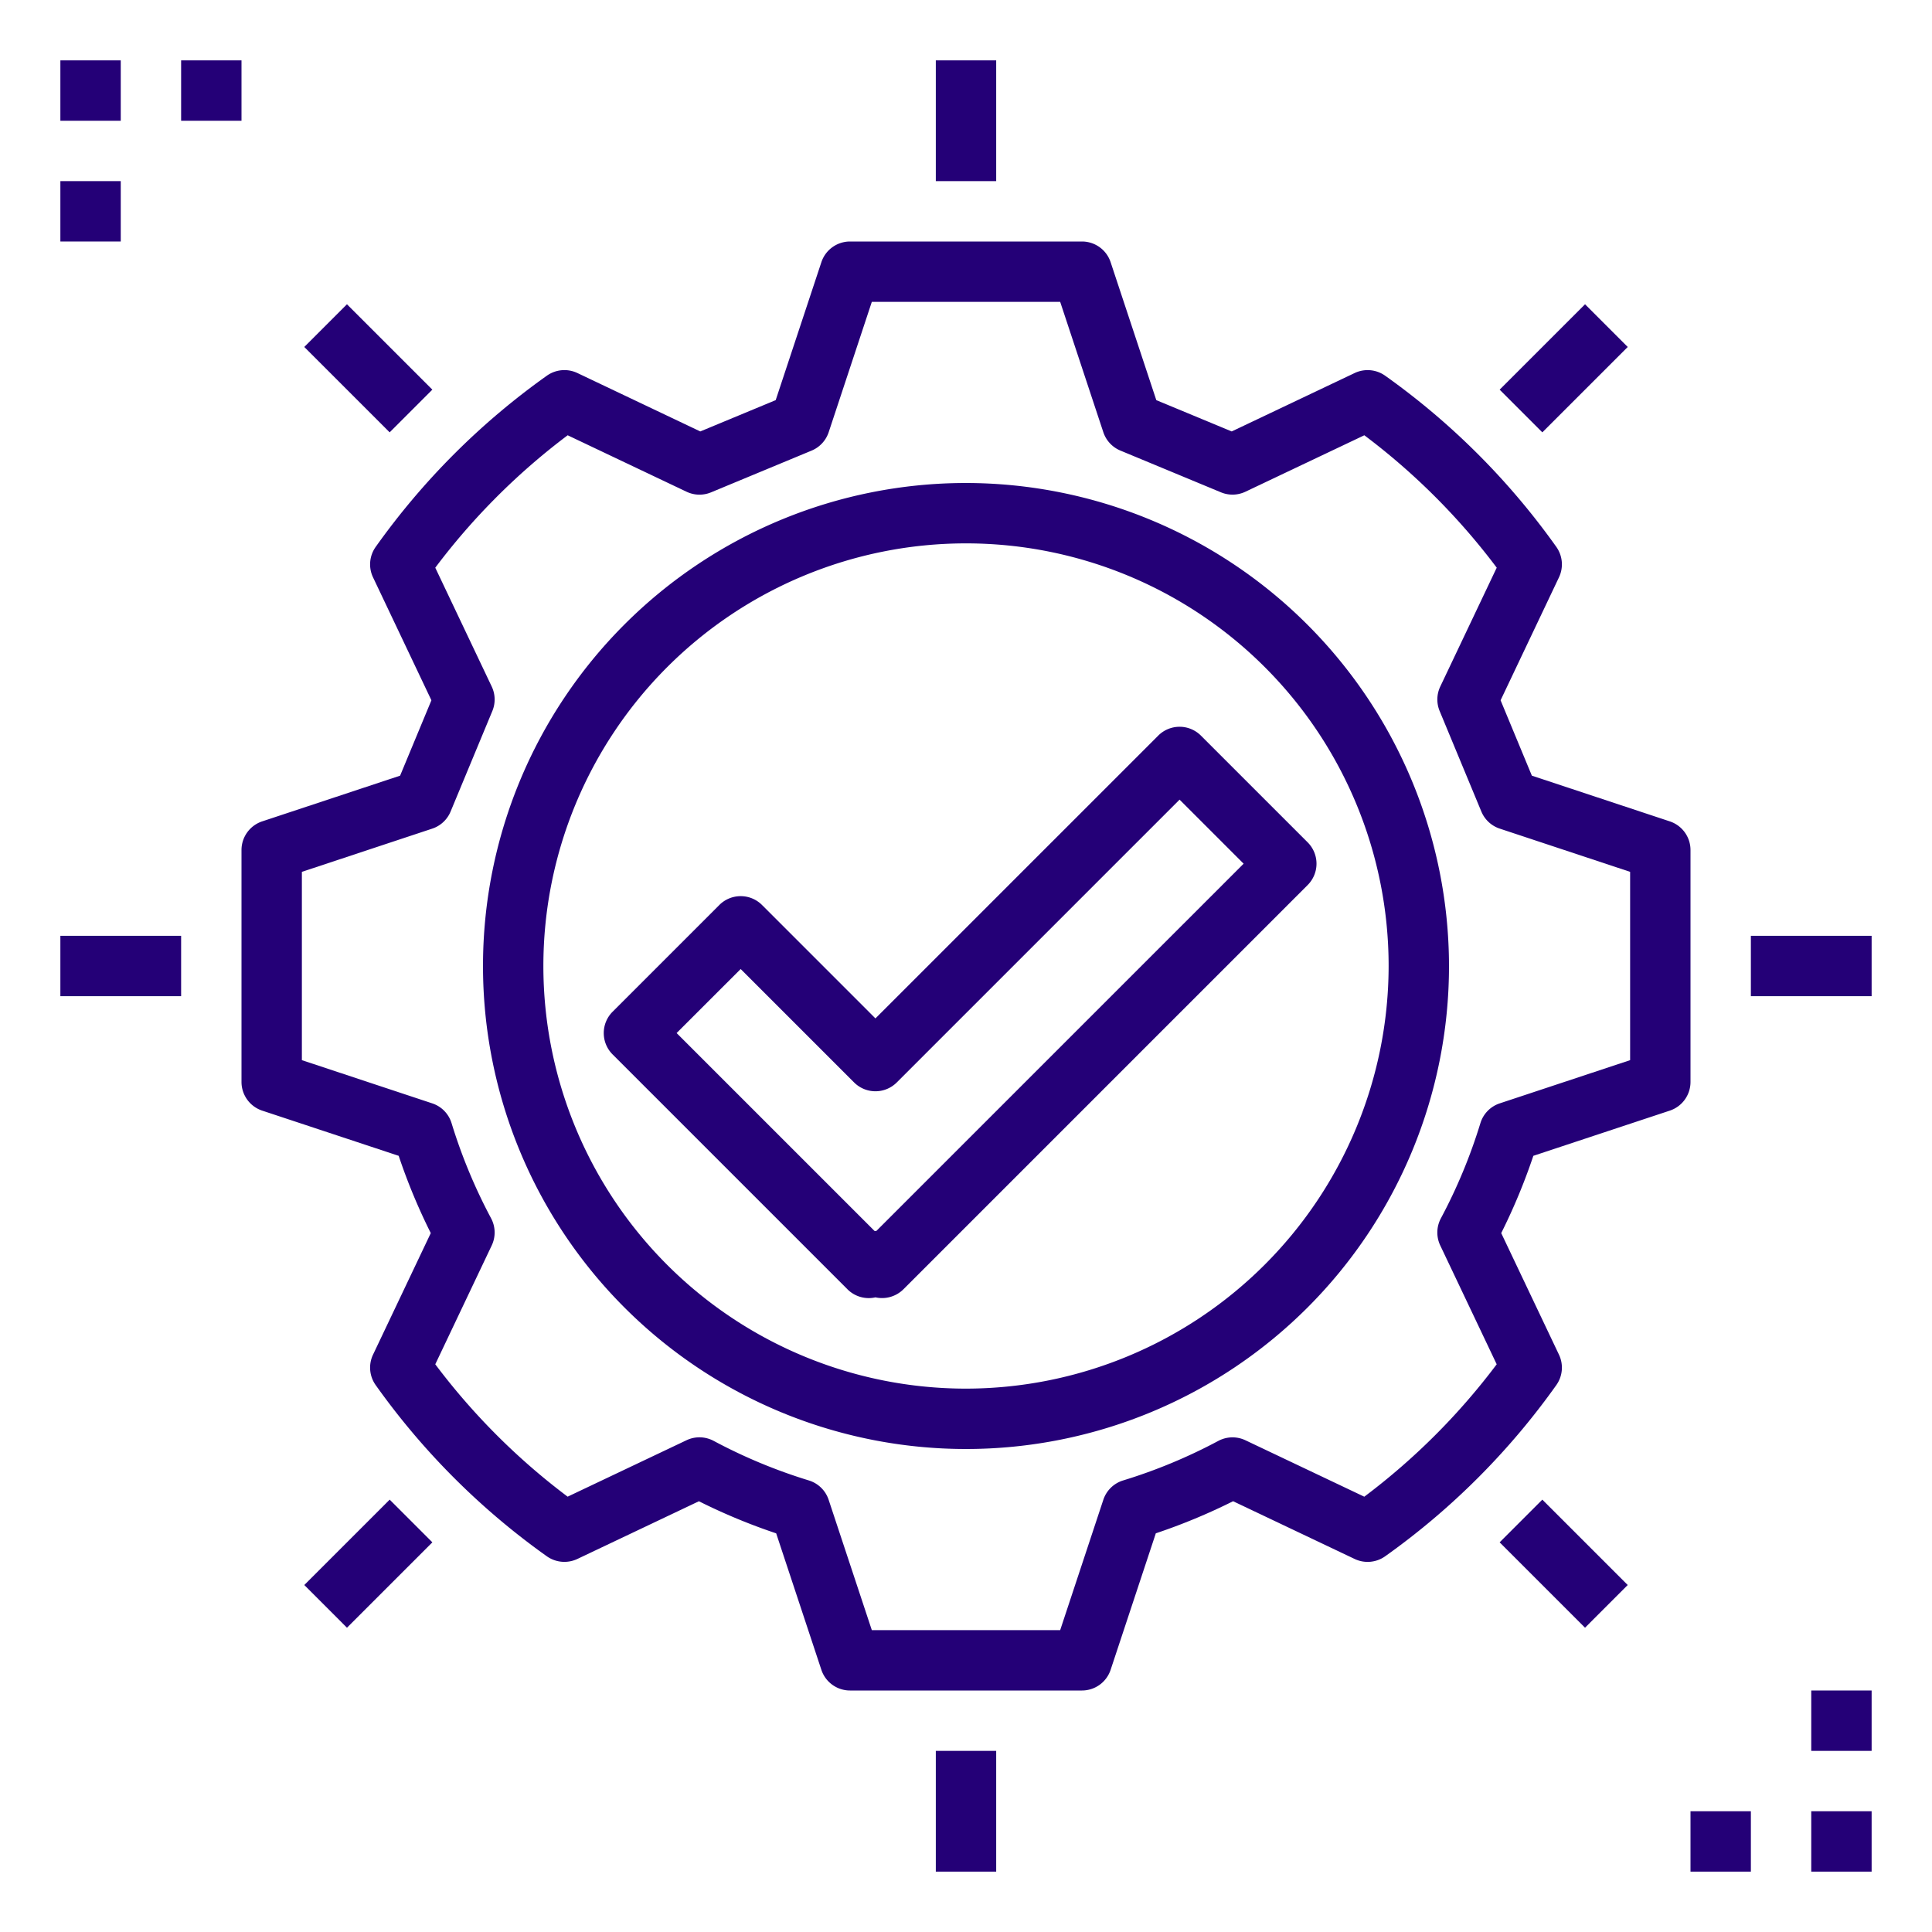
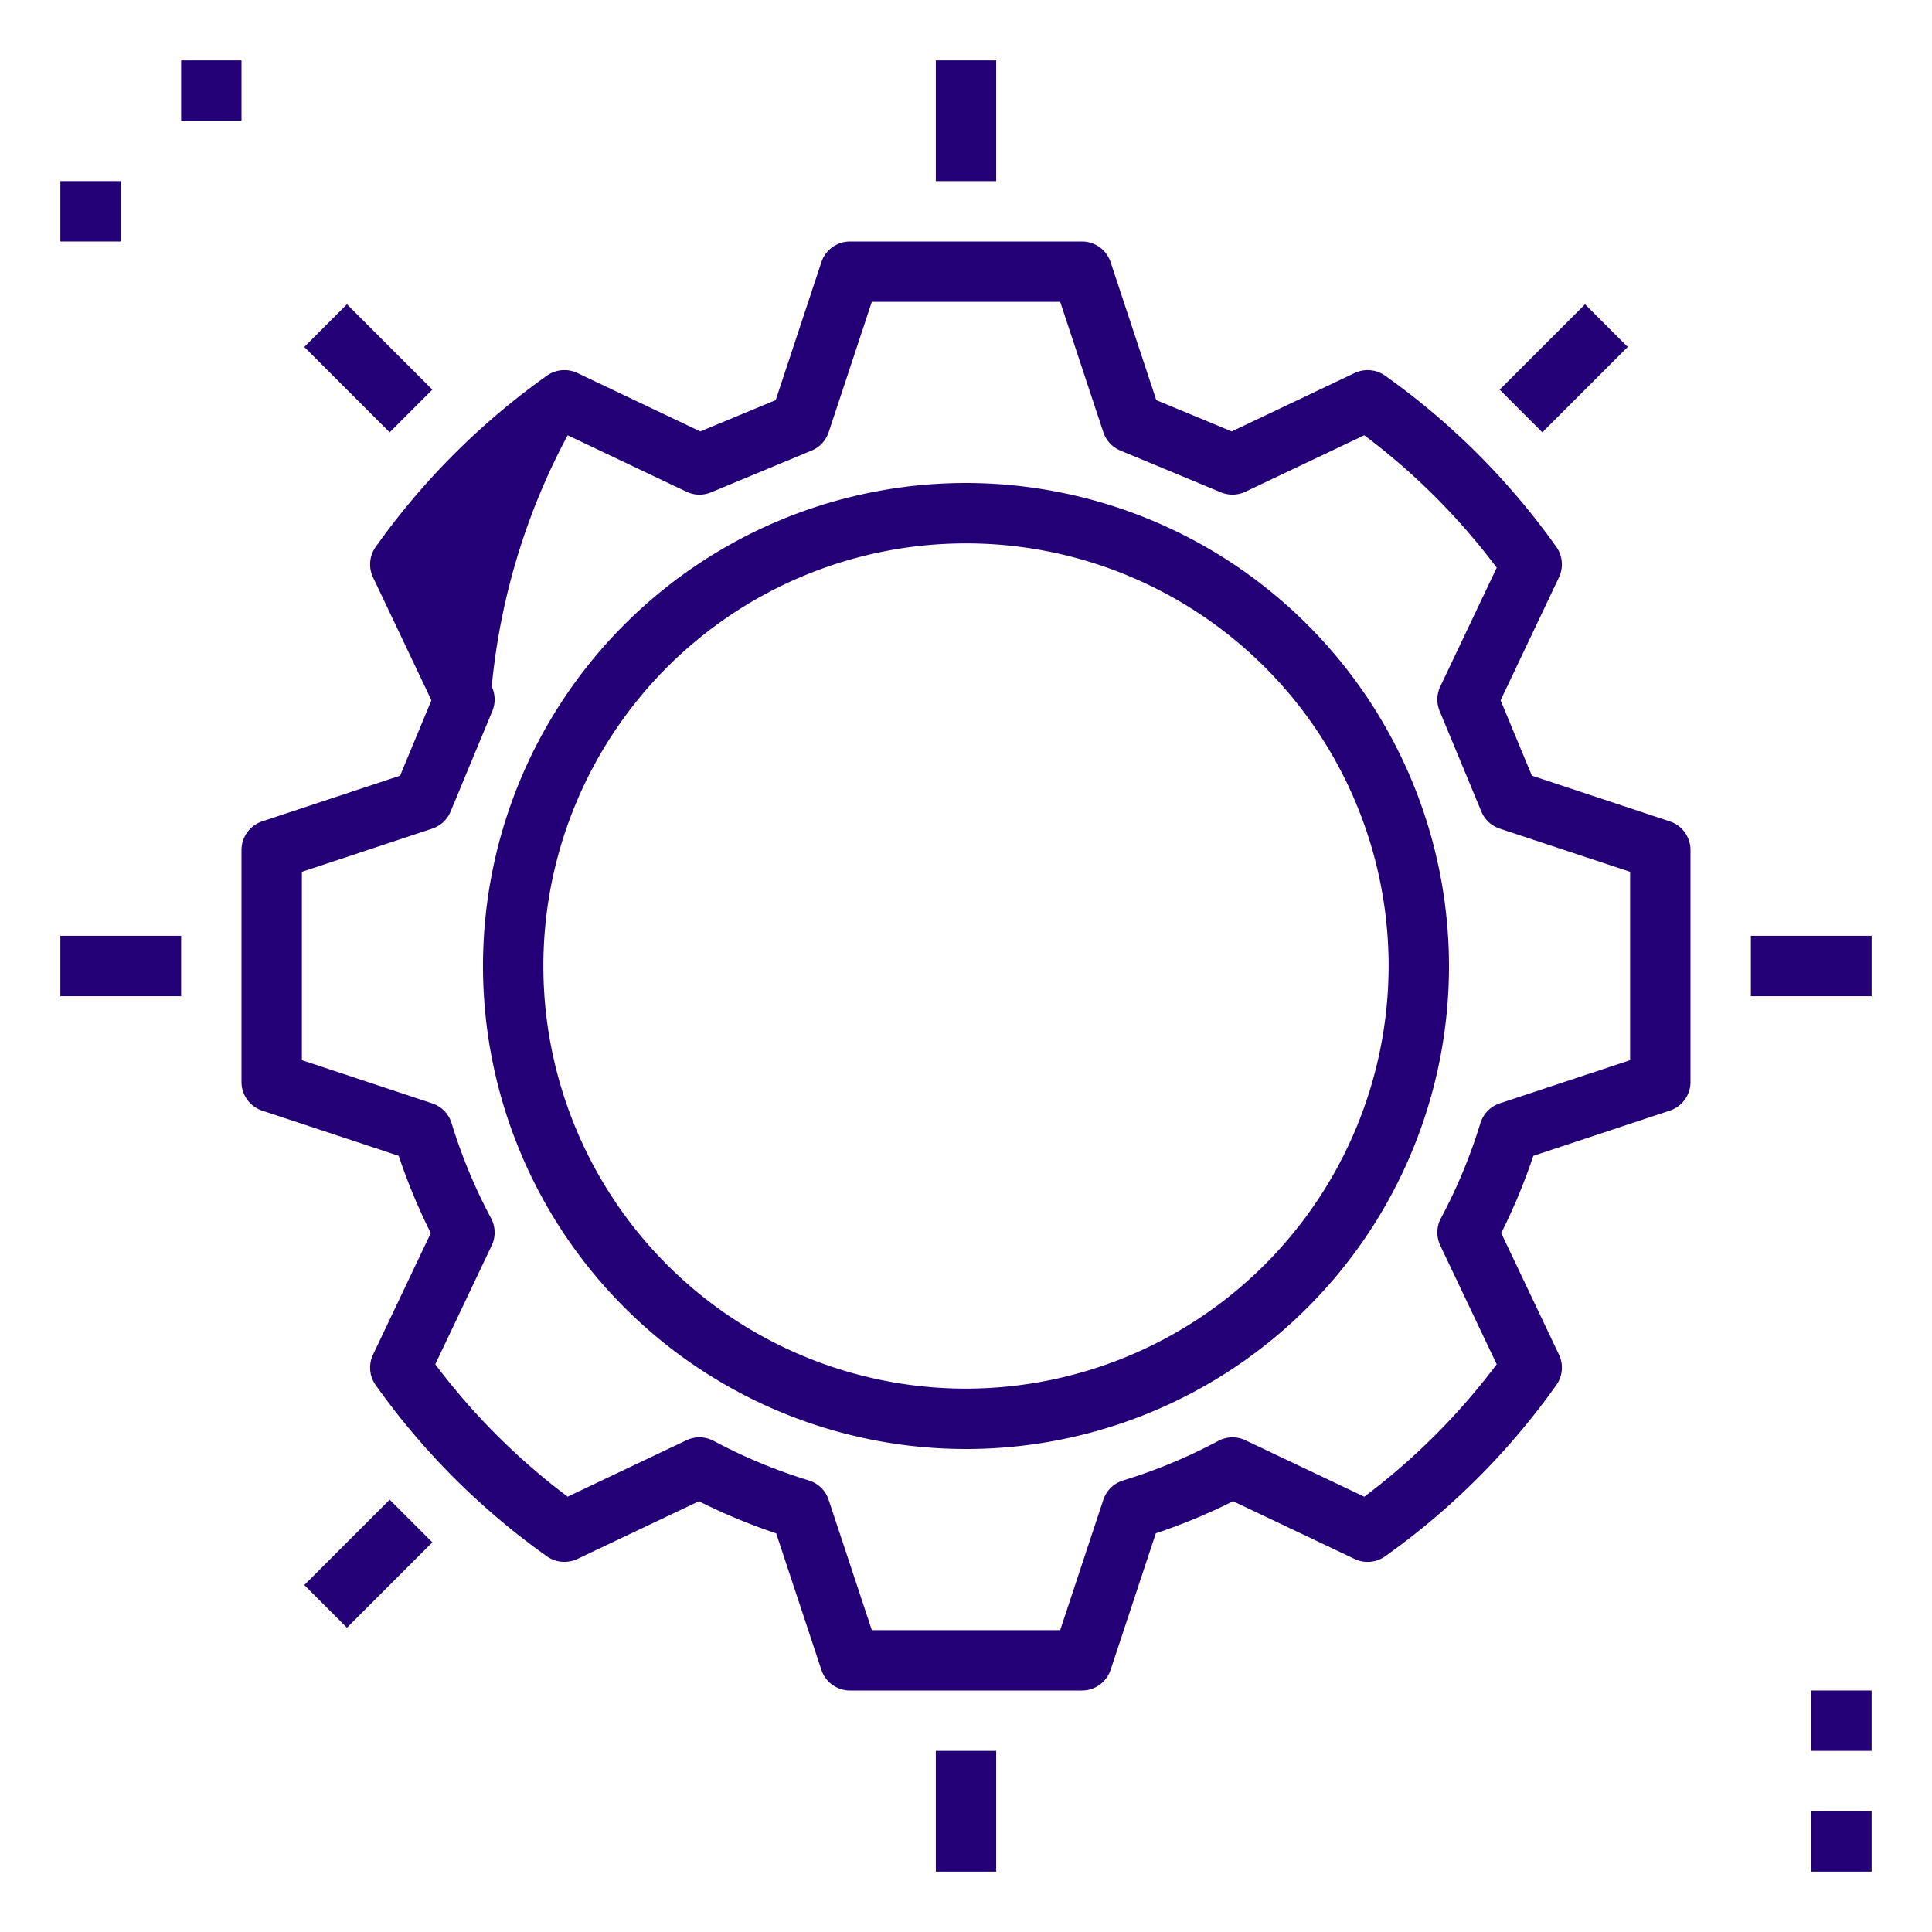
<svg xmlns="http://www.w3.org/2000/svg" height="100px" width="100px" fill="#240077" data-name="Layer 1" viewBox="0 0 64 64" x="0px" y="0px">
  <title>available-check-pass-correct-qualify</title>
-   <path d="M55.314,36.791A1.001,1.001,0,0,0,56,35.842V28.158a1.001,1.001,0,0,0-.686-.949l-4.569-1.514L49.709,23.198,51.643,19.125a1.001,1.001,0,0,0-.088-1.009,24.042,24.042,0,0,0-5.671-5.671,1.004,1.004,0,0,0-1.009-.088L40.802,14.292l-2.498-1.037L36.791,8.686A1.0 1,0,0,0,35.842,8H28.158a1.0 1,0,0,0-.949.686L25.696,13.255,23.198,14.292l-4.073-1.936a1.004,1.004,0,0,0-1.009.089,24.028,24.028,0,0,0-5.671,5.672.999.999,0,0,0-.088,1.008l1.934,4.073-1.037,2.497L8.686,27.209A1.001,1.001,0,0,0,8,28.158v7.684a1.001,1.001,0,0,0,.686.949l4.521,1.497a19.73,19.73,0,0,0,1.063,2.56L12.357,44.875a.999.999,0,0,0,.088,1.008,24.03,24.03,0,0,0,5.671,5.672,1.008,1.008,0,0,0,1.009.088l4.027-1.912A19.707,19.707,0,0,0,25.712,50.794l1.497,4.521A1.0 1,0,0,0,28.158,56h7.684a1.0 1,0,0,0,.949-.686l1.497-4.521a19.741,19.741,0,0,0,2.56-1.063L44.875,51.643a1.003,1.003,0,0,0,1.009-.088,24.028,24.028,0,0,0,5.671-5.672.999.999,0,0,0,.088-1.008l-1.913-4.027a19.81,19.81,0,0,0,1.064-2.56Zm-5.632-.241a.998.998,0,0,0-.642.657,17.706,17.706,0,0,1-1.309,3.152.999.999,0,0,0-.021.898l1.87,3.937a22.021,22.021,0,0,1-4.386,4.386l-3.937-1.869a.999.999,0,0,0-.899.021A17.699,17.699,0,0,1,37.207,49.041a.998.998,0,0,0-.658.642L35.12,54H28.88l-1.43-4.317a.998.998,0,0,0-.658-.642,17.66,17.66,0,0,1-3.151-1.31,1,1,0,0,0-.9-.021l-3.937,1.869A22.011,22.011,0,0,1,14.419,45.194l1.87-3.937a1.001,1.001,0,0,0-.021-.899A17.714,17.714,0,0,1,14.959,37.207a.998.998,0,0,0-.642-.657L10,35.119V28.881l4.317-1.431a1.0 1,0,0,0,.609-.565l1.383-3.33a.998.998,0,0,0-.02-.812l-1.87-3.937A22.039,22.039,0,0,1,18.805,14.419l3.937,1.87a.998.998,0,0,0,.812.021l3.331-1.383a1.001,1.001,0,0,0,.566-.609L28.88,10h6.24l1.429,4.317a1.001,1.001,0,0,0,.566.609l3.331,1.383a.998.998,0,0,0,.812-.021l3.937-1.869a22.034,22.034,0,0,1,4.386,4.386l-1.87,3.937a1,1,0,0,0-.021.812l1.382,3.33a1,1,0,0,0,.609.565L54,28.881v6.238Z" />
+   <path d="M55.314,36.791A1.001,1.001,0,0,0,56,35.842V28.158a1.001,1.001,0,0,0-.686-.949l-4.569-1.514L49.709,23.198,51.643,19.125a1.001,1.001,0,0,0-.088-1.009,24.042,24.042,0,0,0-5.671-5.671,1.004,1.004,0,0,0-1.009-.088L40.802,14.292l-2.498-1.037L36.791,8.686A1.0 1,0,0,0,35.842,8H28.158a1.0 1,0,0,0-.949.686L25.696,13.255,23.198,14.292l-4.073-1.936a1.004,1.004,0,0,0-1.009.089,24.028,24.028,0,0,0-5.671,5.672.999.999,0,0,0-.088,1.008l1.934,4.073-1.037,2.497L8.686,27.209A1.001,1.001,0,0,0,8,28.158v7.684a1.001,1.001,0,0,0,.686.949l4.521,1.497a19.73,19.73,0,0,0,1.063,2.56L12.357,44.875a.999.999,0,0,0,.088,1.008,24.03,24.03,0,0,0,5.671,5.672,1.008,1.008,0,0,0,1.009.088l4.027-1.912A19.707,19.707,0,0,0,25.712,50.794l1.497,4.521A1.0 1,0,0,0,28.158,56h7.684a1.0 1,0,0,0,.949-.686l1.497-4.521a19.741,19.741,0,0,0,2.56-1.063L44.875,51.643a1.003,1.003,0,0,0,1.009-.088,24.028,24.028,0,0,0,5.671-5.672.999.999,0,0,0,.088-1.008l-1.913-4.027a19.81,19.81,0,0,0,1.064-2.56Zm-5.632-.241a.998.998,0,0,0-.642.657,17.706,17.706,0,0,1-1.309,3.152.999.999,0,0,0-.021.898l1.87,3.937a22.021,22.021,0,0,1-4.386,4.386l-3.937-1.869a.999.999,0,0,0-.899.021A17.699,17.699,0,0,1,37.207,49.041a.998.998,0,0,0-.658.642L35.12,54H28.88l-1.43-4.317a.998.998,0,0,0-.658-.642,17.66,17.66,0,0,1-3.151-1.31,1,1,0,0,0-.9-.021l-3.937,1.869A22.011,22.011,0,0,1,14.419,45.194l1.87-3.937a1.001,1.001,0,0,0-.021-.899A17.714,17.714,0,0,1,14.959,37.207a.998.998,0,0,0-.642-.657L10,35.119V28.881l4.317-1.431a1.0 1,0,0,0,.609-.565l1.383-3.33a.998.998,0,0,0-.02-.812A22.039,22.039,0,0,1,18.805,14.419l3.937,1.87a.998.998,0,0,0,.812.021l3.331-1.383a1.001,1.001,0,0,0,.566-.609L28.88,10h6.24l1.429,4.317a1.001,1.001,0,0,0,.566.609l3.331,1.383a.998.998,0,0,0,.812-.021l3.937-1.869a22.034,22.034,0,0,1,4.386,4.386l-1.87,3.937a1,1,0,0,0-.021.812l1.382,3.33a1,1,0,0,0,.609.565L54,28.881v6.238Z" />
  <path d="M32,16A16,16,0,1,0,48,32,16.018,16.018,0,0,0,32,16Zm0,30A14,14,0,1,1,46,32,14.016,14.016,0,0,1,32,46Z" />
-   <path d="M39.075,24.075a1,1,0,0,0-.707.293L29,33.736l-3.757-3.757a1.0 1,0,0,0-1.414,0L20.293,33.515a1.0 1,0,0,0,0,1.414L28.071,42.707A.996.996,0,0,0,29,42.976a1.004,1.004,0,0,0,.929-.269L43.318,29.318a1.0 1,0,0,0,0-1.414l-3.536-3.536A1,1,0,0,0,39.075,24.075ZM29.029,40.778h-.058l-6.557-6.557,2.122-2.121L28.293,35.857a1.0 1,0,0,0,1.414,0l9.368-9.368,2.122,2.122Z" />
  <rect x="31" y="2" width="2" height="4" />
  <rect x="31" y="58" width="2" height="4" />
  <rect x="58" y="31" width="4" height="2" />
  <rect x="2" y="31" width="4" height="2" />
  <rect x="49.799" y="11.201" width="4" height="2" transform="translate(6.542 40.197) rotate(-44.995)" />
  <rect x="10.201" y="50.799" width="4" height="2" transform="translate(-33.051 23.795) rotate(-44.995)" />
-   <rect x="50.799" y="49.799" width="2" height="4" transform="translate(-21.456 51.805) rotate(-45.005)" />
  <rect x="11.201" y="10.201" width="2" height="4" transform="translate(-5.054 12.202) rotate(-45.005)" />
-   <rect x="2" y="2" width="2" height="2" />
  <rect x="2" y="6" width="2" height="2" />
  <rect x="6" y="2" width="2" height="2" />
  <rect x="60" y="60" width="2" height="2" />
  <rect x="60" y="56" width="2" height="2" />
-   <rect x="56" y="60" width="2" height="2" />
</svg>